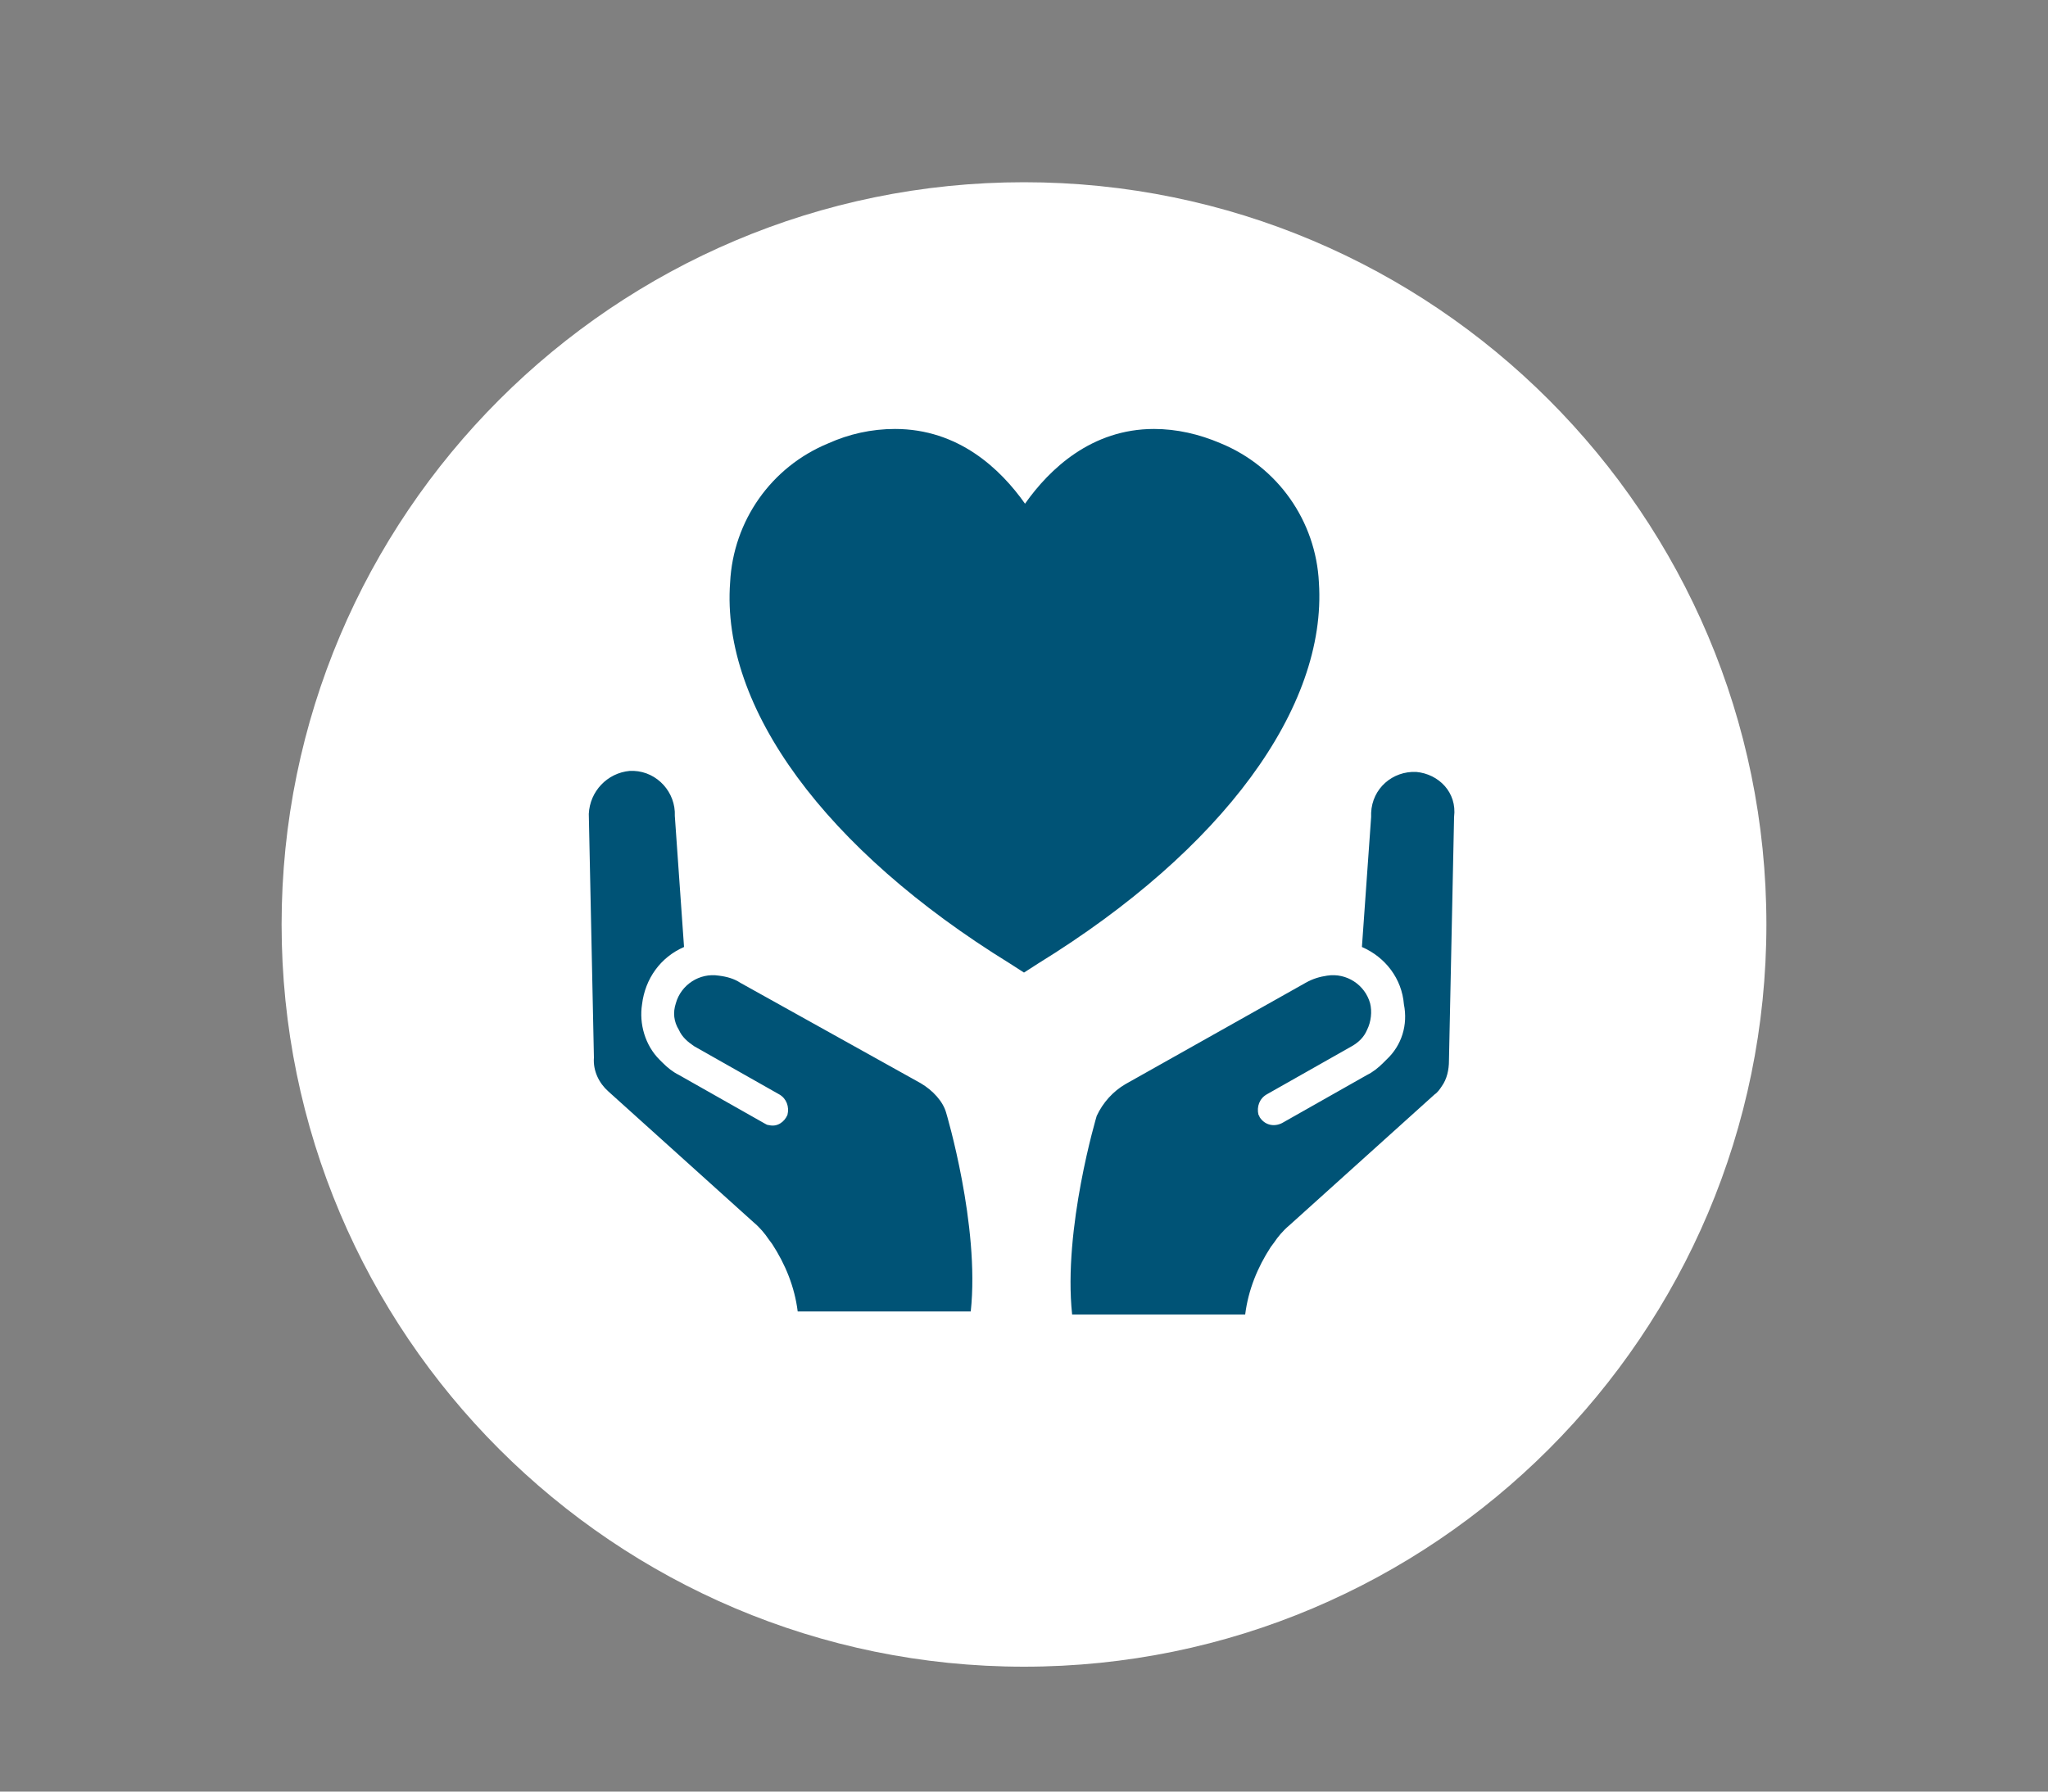
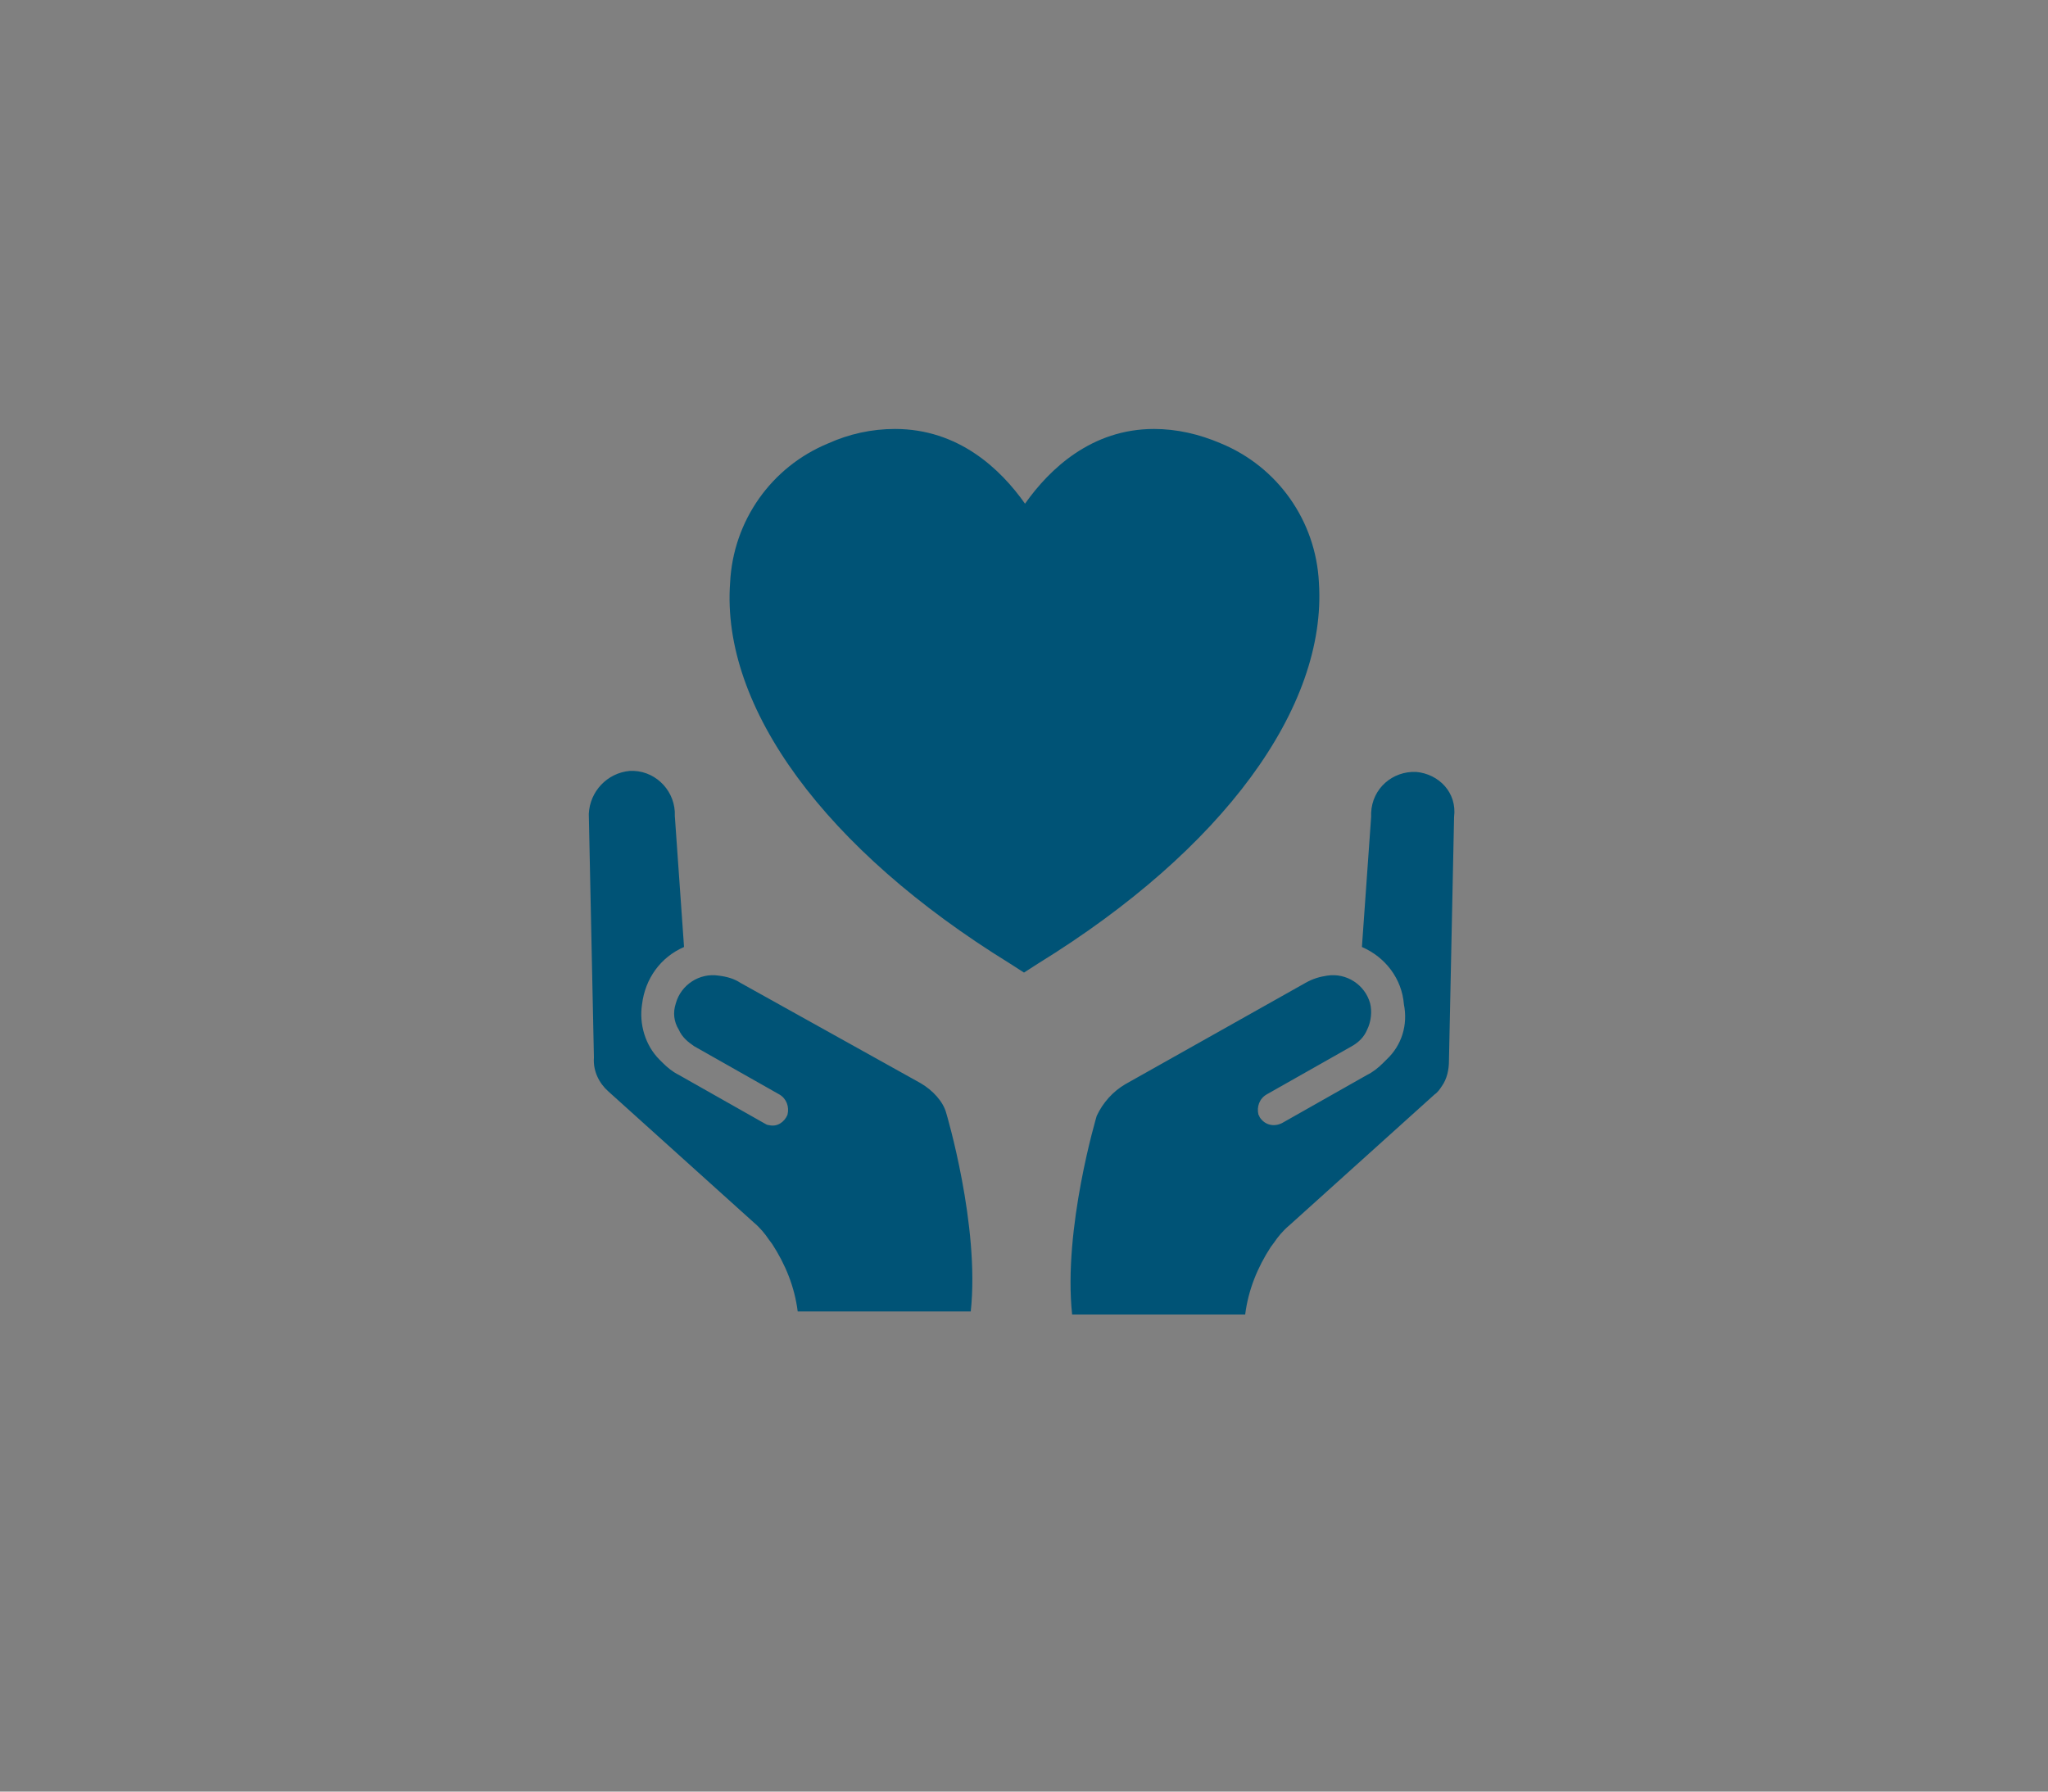
<svg xmlns="http://www.w3.org/2000/svg" version="1.1" id="Layer_1" x="0px" y="0px" viewBox="0 0 200 175" style="enable-background:new 0 0 200 175;" xml:space="preserve">
  <rect x="0" y="0" width="200" height="175" fill="#808080" stroke="none" />
  <style type="text/css">
	.st0{fill:#FFFFFF;}
	.st1{fill:#005376;}
</style>
  <g id="_2._Find_your_Path" transform="translate(-12)">
    <g id="Charitable_Giving_1" transform="translate(12)">
      <g id="Charitable_Giving_1-2" transform="translate(72.5 72.5)">
        <g id="Charitable_Giving_1-3" transform="translate(-72.5 -72.5)">
-           <path id="Path_2250" class="st0" d="M100,162.8c40,0,72.5-32.5,72.5-72.5l0,0c0-40-32.5-72.5-72.5-72.5l0,0      c-40,0-72.5,32.5-72.5,72.5l0,0C27.5,130.3,60,162.8,100,162.8" />
          <path id="Path_3233" class="st1" d="M101.4,94.1L100,95l-1.4-0.9c-18-11.1-28.2-25-27.3-37.2c0.3-6,4-11.3,9.6-13.6      c2-0.9,4.2-1.4,6.5-1.4c6.2,0,10.3,3.9,12.7,7.3c2.4-3.4,6.5-7.3,12.6-7.3c2.2,0,4.4,0.5,6.5,1.4c5.6,2.3,9.3,7.6,9.6,13.6      C129.6,69.1,119.4,83,101.4,94.1z M138.3,75.4c-2.3-0.1-4.3,1.6-4.4,4c0,0.1,0,0.3,0,0.4L133,92.5c2.3,1,3.9,3.1,4.1,5.6      c0.4,2-0.2,4-1.7,5.4c-0.1,0.1-0.1,0.1-0.2,0.2c0,0-0.1,0.1-0.1,0.1c-0.5,0.5-1,0.9-1.6,1.2l-8.3,4.7c-0.8,0.4-1.7,0.2-2.2-0.6      c0-0.1-0.1-0.2-0.1-0.2c-0.2-0.8,0.1-1.6,0.8-2l8.3-4.7c0.7-0.4,1.2-0.9,1.5-1.6c0.4-0.8,0.5-1.8,0.3-2.6      c-0.5-1.8-2.3-3-4.2-2.7c-0.7,0.1-1.4,0.3-2.1,0.7l-17.6,9.9c-1.2,0.7-2.2,1.8-2.8,3.1c0,0-3.3,11-2.4,19.4h16.9      c0.3-2.4,1.2-4.6,2.5-6.6l0.3-0.4c0.4-0.6,0.9-1.2,1.5-1.7l14.2-12.8l0,0c0.3-0.2,0.5-0.5,0.7-0.8c0.5-0.7,0.7-1.6,0.7-2.5      l0.5-23.8C142.3,77.4,140.5,75.6,138.3,75.4z M89.9,105.8l-17.6-9.8c-0.6-0.4-1.3-0.6-2.1-0.7c-1.9-0.3-3.7,0.9-4.2,2.7      c-0.3,0.9-0.2,1.8,0.3,2.6c0.3,0.7,0.9,1.2,1.5,1.6l8.3,4.7c0.7,0.4,1,1.2,0.8,2c-0.3,0.7-1,1.2-1.8,1c-0.2,0-0.3-0.1-0.5-0.2      l-8.3-4.7c-0.6-0.3-1.1-0.7-1.6-1.2c0,0-0.1-0.1-0.1-0.1c-0.1-0.1-0.1-0.1-0.2-0.2c-1.4-1.4-2-3.5-1.7-5.4      c0.3-2.5,1.8-4.6,4.1-5.6l-0.9-12.8c0.1-2.3-1.7-4.3-4-4.4c-0.1,0-0.3,0-0.4,0c-2.2,0.2-3.9,2-4,4.2l0.5,23.8      c-0.1,1.3,0.5,2.5,1.4,3.3l0,0l14.2,12.8c0.6,0.5,1.1,1.1,1.5,1.7l0.3,0.4c1.3,2,2.2,4.2,2.5,6.6h16.9      c0.9-8.4-2.4-19.4-2.4-19.4C92.1,107.6,91.1,106.5,89.9,105.8z" />
        </g>
      </g>
    </g>
  </g>
</svg>